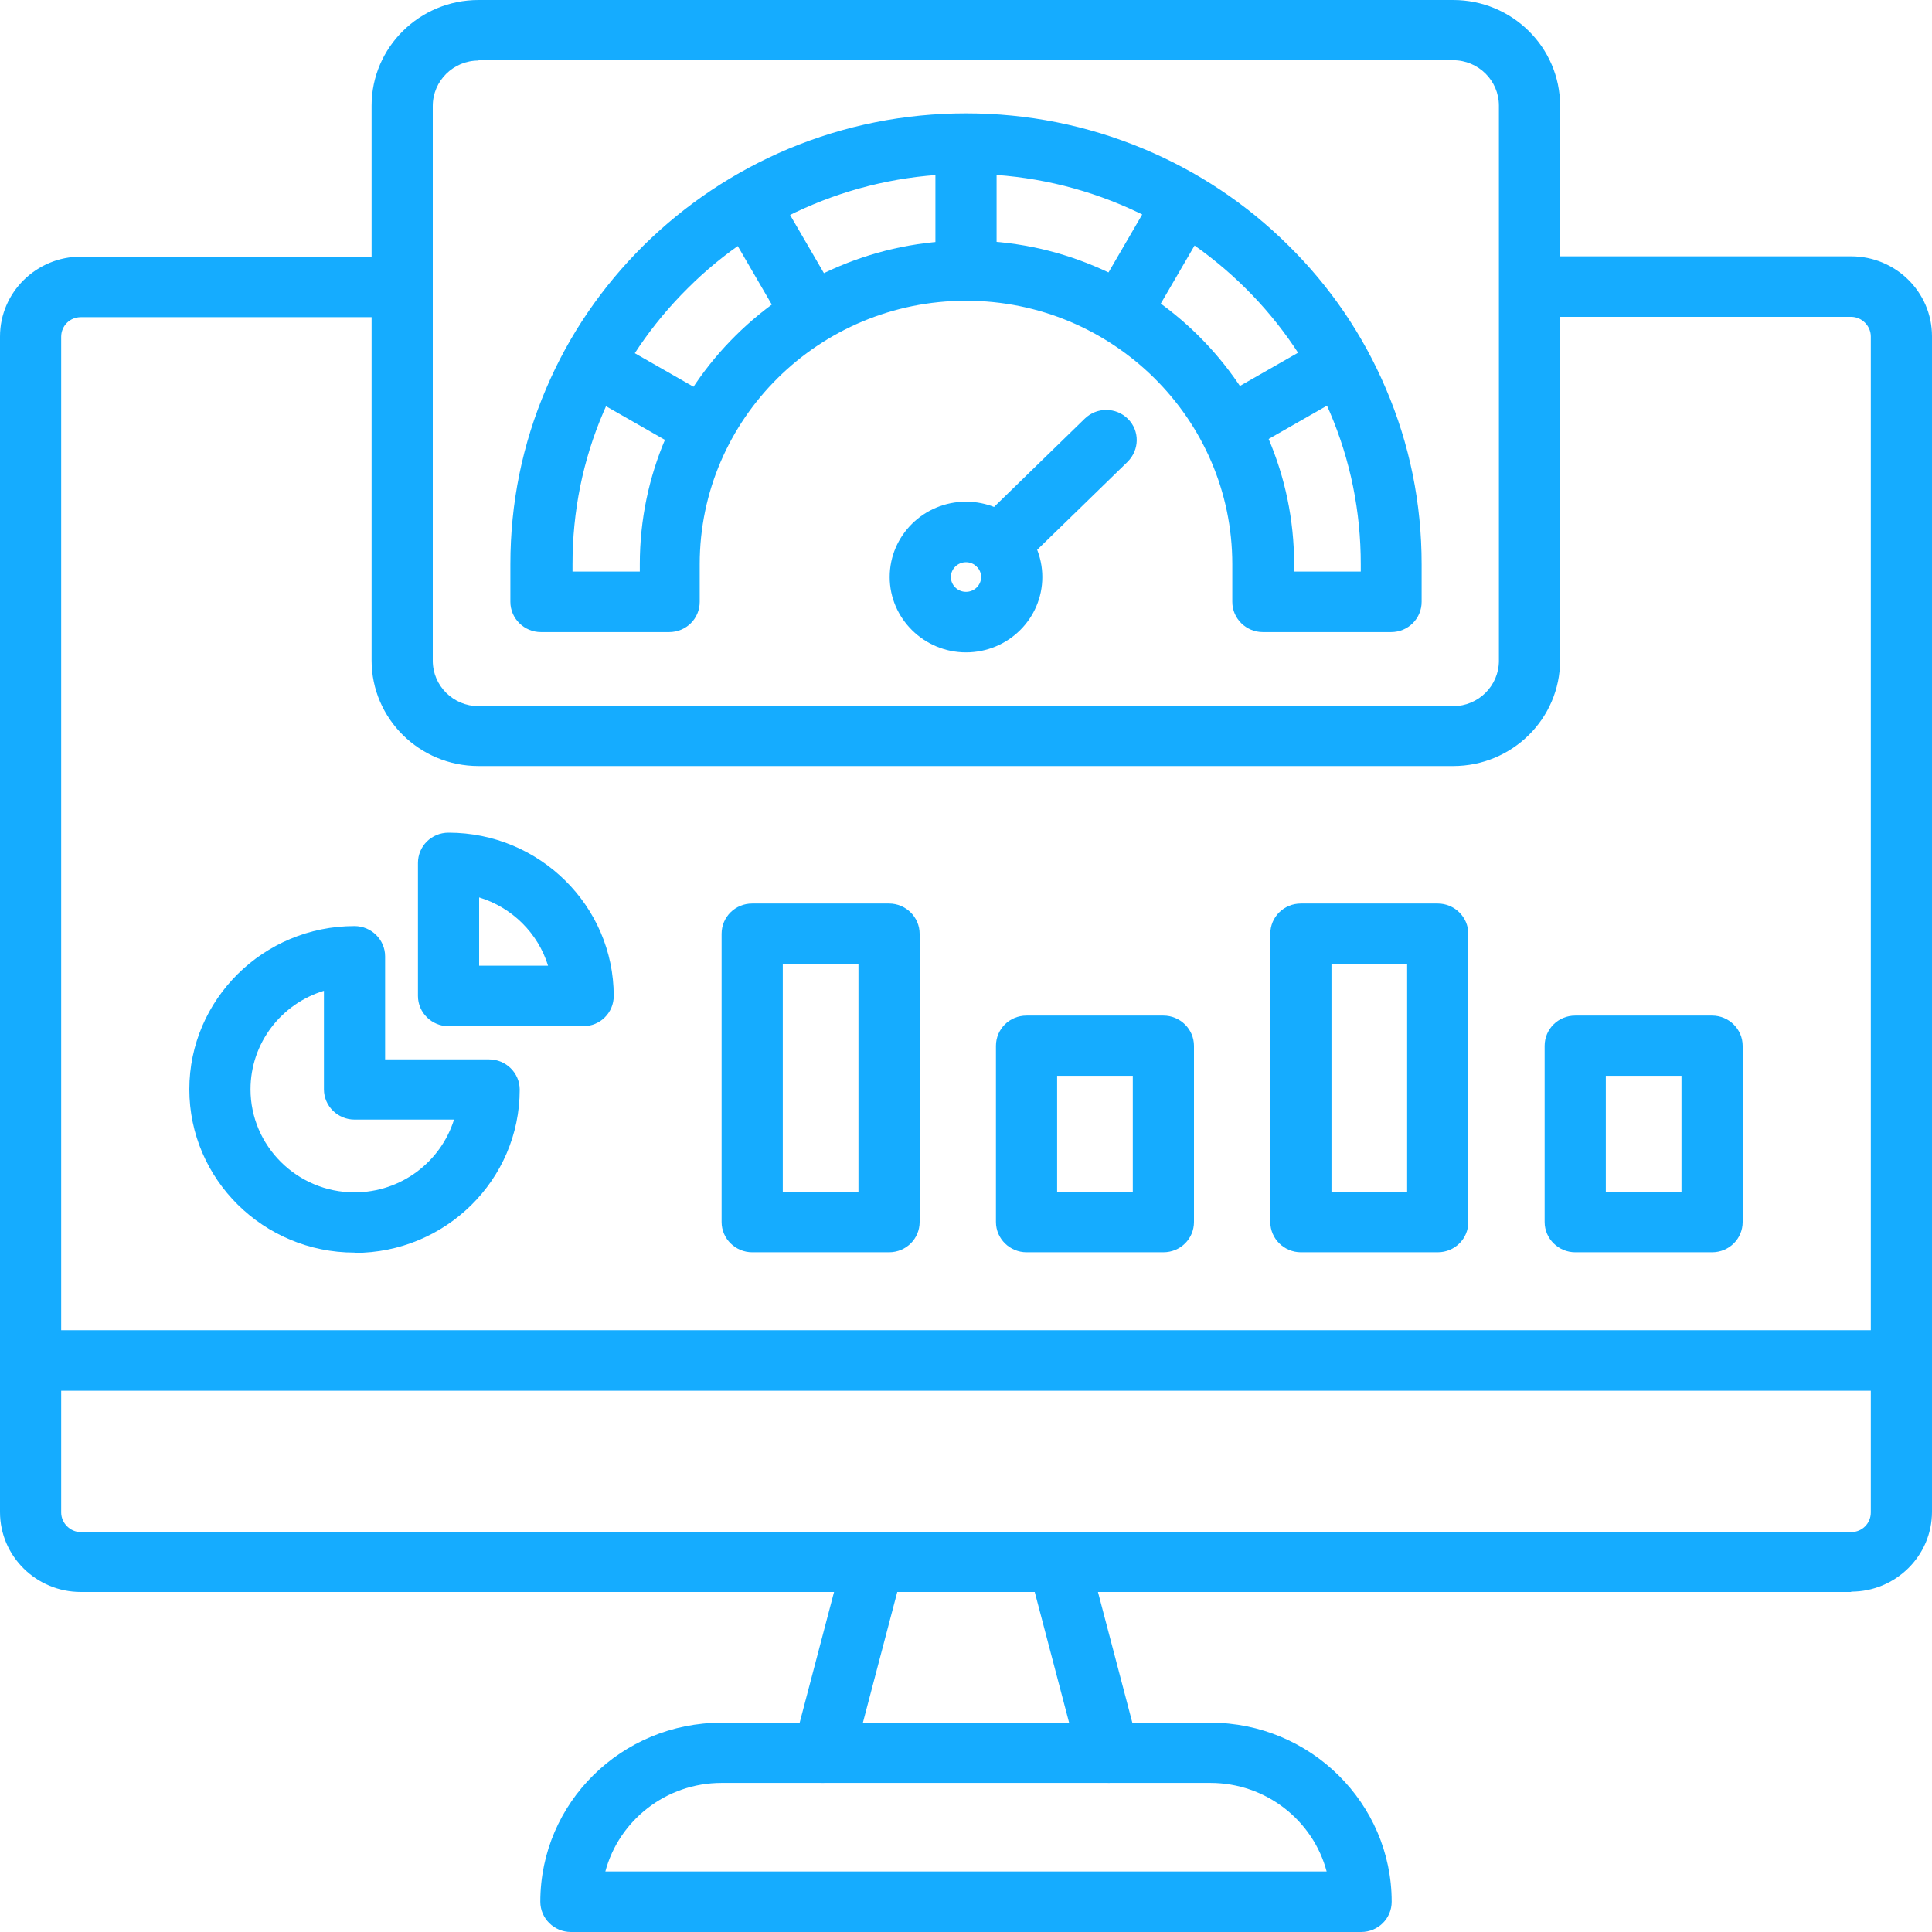
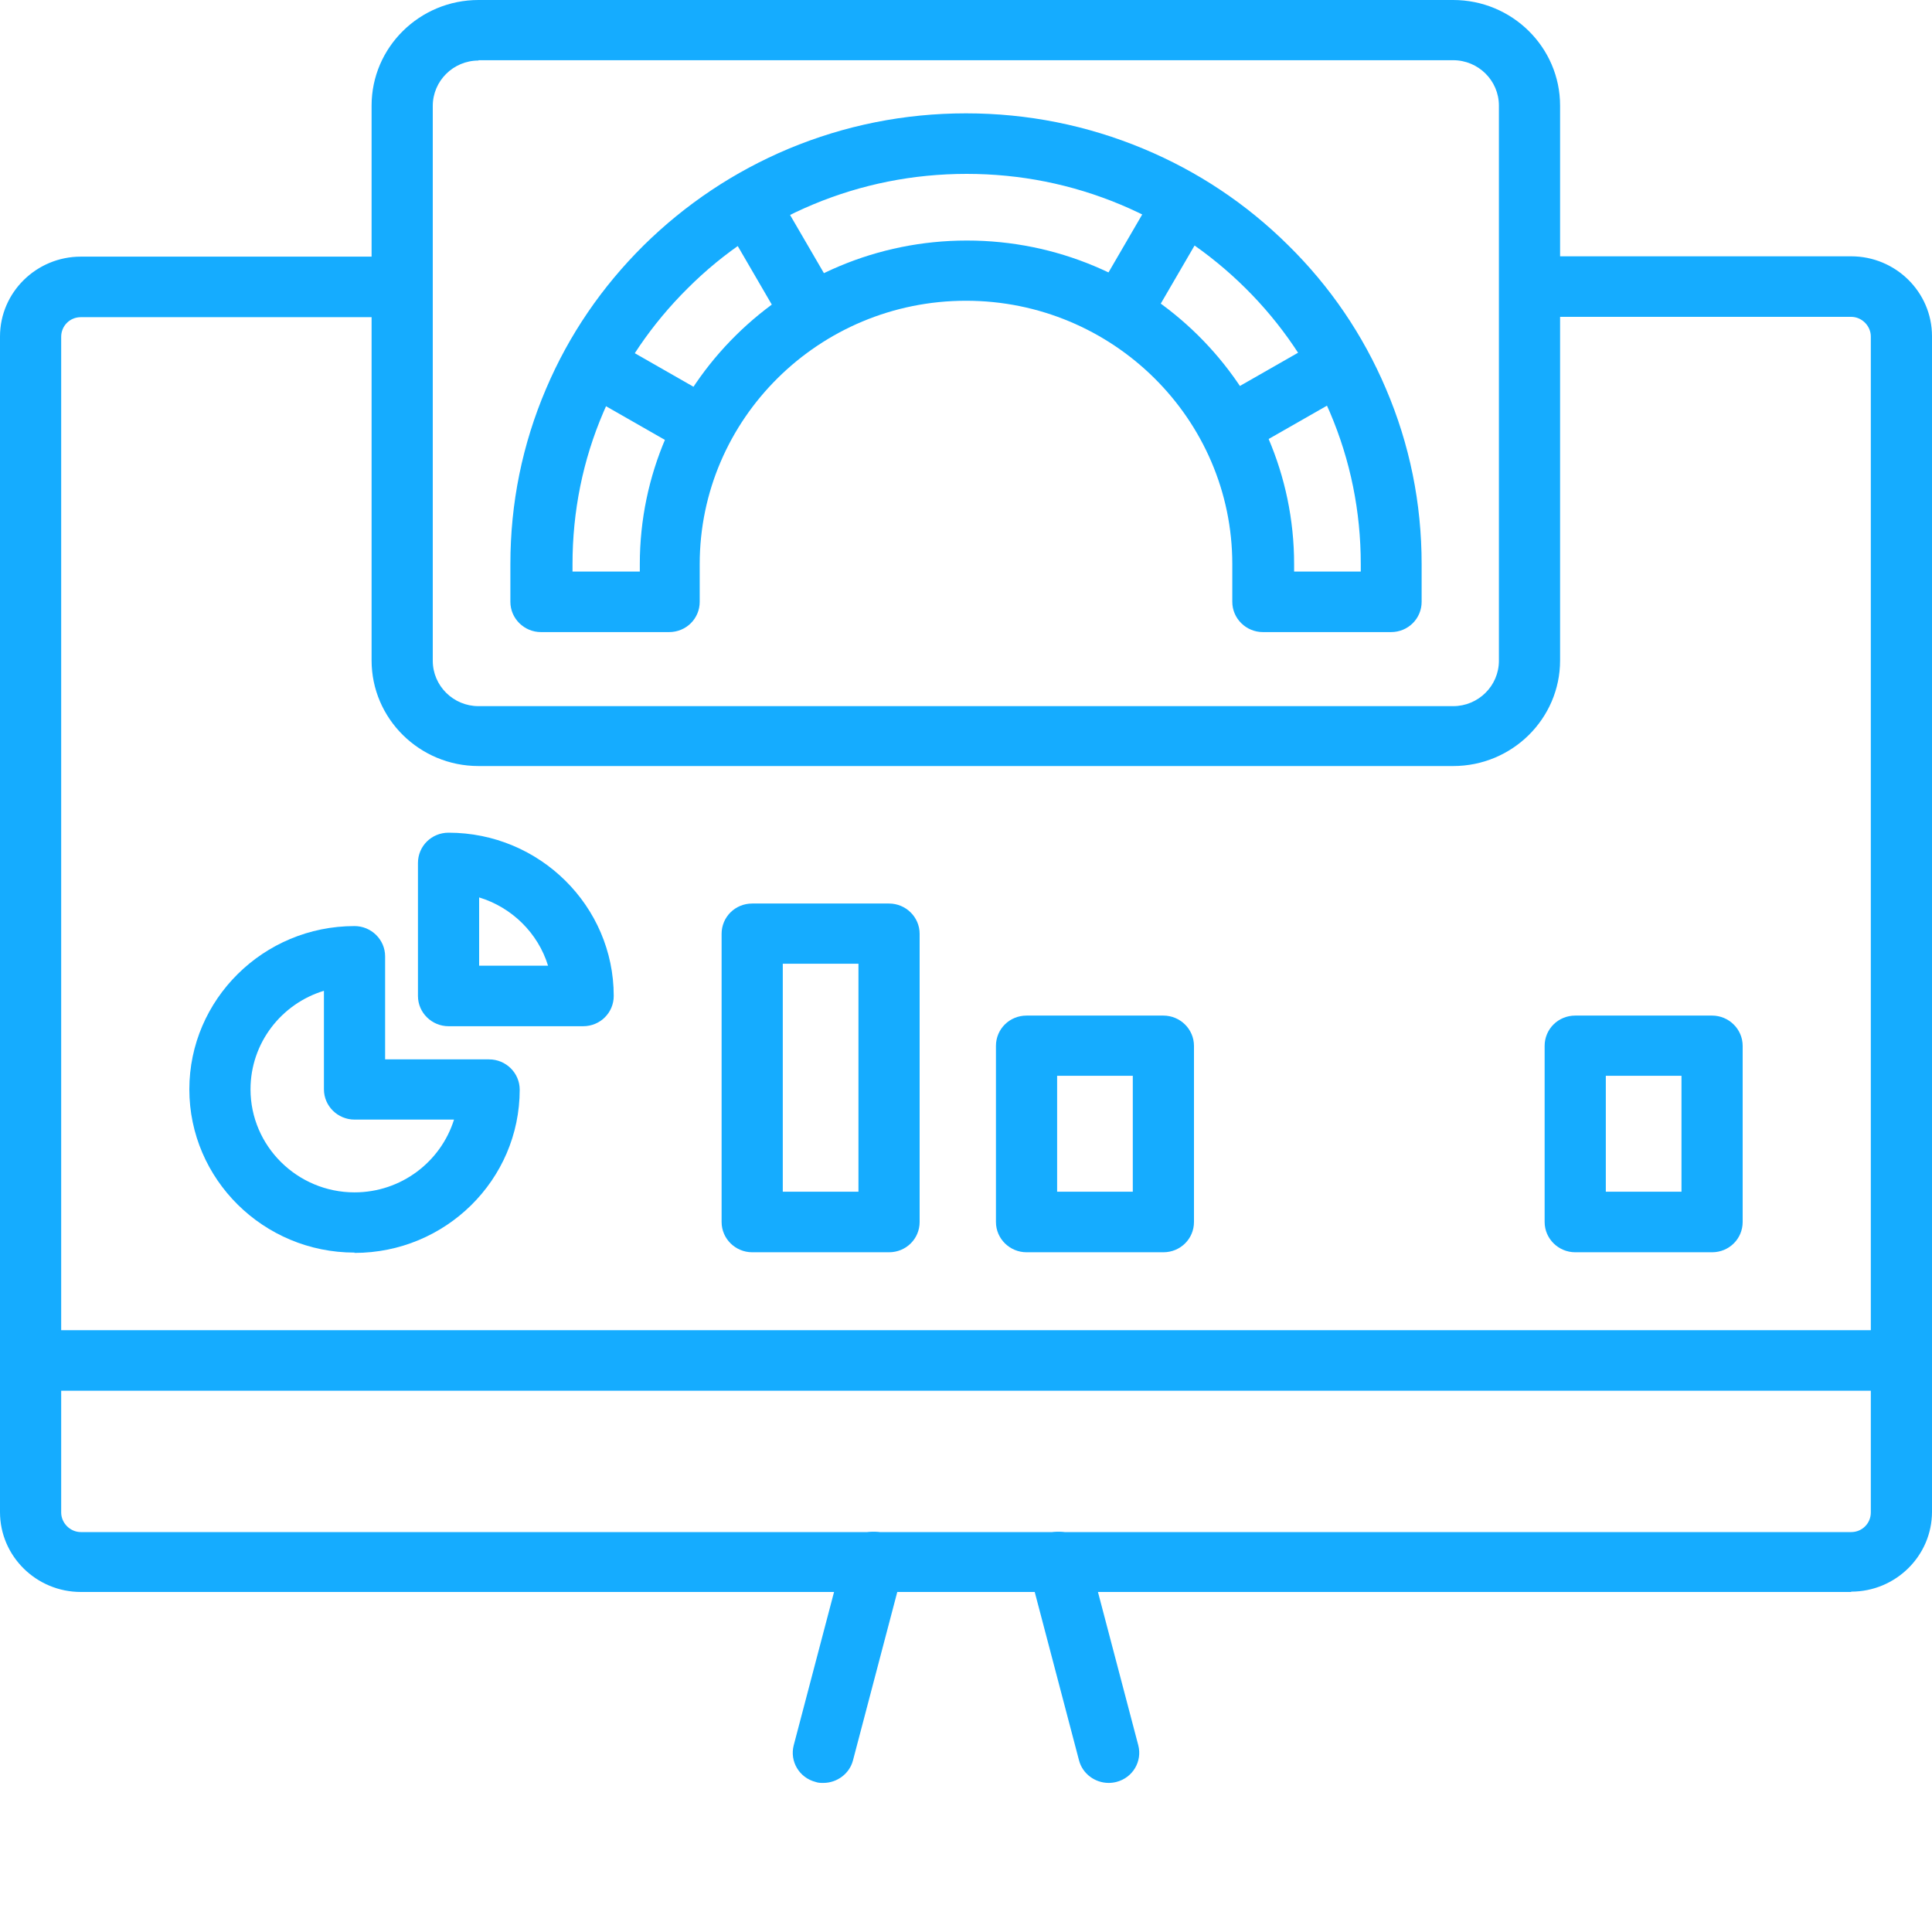
<svg xmlns="http://www.w3.org/2000/svg" id="Layer_1" data-name="Layer 1" viewBox="0 0 60 60" width="60px" height="60px">
  <defs>
    <style>
      .cls-1 {
        fill: #15acff;
      }
    </style>
  </defs>
  <g>
    <path class="cls-1" d="m25.57,55.37c-.08,0-.16,0-.24-.03-.51-.13-.81-.64-.68-1.14l1.56-5.93c.13-.5.65-.8,1.16-.67.51.13.81.64.68,1.14l-1.56,5.93c-.11.42-.5.7-.92.7Z" />
    <path class="cls-1" d="m34.43,55.37c-.42,0-.81-.28-.92-.7l-1.56-5.93c-.13-.5.17-1.01.68-1.14.51-.13,1.02.17,1.16.67l1.56,5.93c.13.5-.17,1.01-.68,1.14-.08.02-.16.03-.24.03Z" />
  </g>
-   <path class="cls-1" d="m42.27,60h-24.54c-.52,0-.95-.42-.95-.94,0-3.07,2.52-5.56,5.63-5.56h15.18c3.1,0,5.63,2.5,5.63,5.56,0,.52-.42.94-.95.94Zm-23.47-1.88h22.4c-.42-1.58-1.88-2.75-3.61-2.75h-15.18c-1.73,0-3.19,1.17-3.61,2.75Z" />
  <path class="cls-1" d="m57.49,49.44H2.51C1.13,49.44,0,48.33,0,46.96V10.45C0,9.08,1.13,7.97,2.51,7.97h9.98c.52,0,.95.42.95.94s-.42.94-.95.94H2.51c-.34,0-.61.27-.61.61v36.51c0,.33.28.61.61.61h54.98c.34,0,.61-.27.61-.61V10.45c0-.33-.28-.61-.61-.61h-9.98c-.52,0-.95-.42-.95-.94s.42-.94.95-.94h9.98c1.38,0,2.51,1.11,2.51,2.48v36.51c0,1.37-1.13,2.48-2.51,2.48Z" />
  <g>
    <g>
      <path class="cls-1" d="m18.11,31.87h-4.18c-.52,0-.95-.42-.95-.94v-4.13c0-.52.42-.94.95-.94,2.83,0,5.13,2.28,5.13,5.07,0,.52-.42.94-.95.94Zm-3.23-1.88h2.14c-.31-1.01-1.12-1.81-2.14-2.12v2.12Z" />
      <path class="cls-1" d="m11.01,38.9c-2.83,0-5.13-2.28-5.13-5.07s2.3-5.07,5.13-5.07c.52,0,.95.42.95.94v3.2h3.23c.52,0,.95.42.95.94,0,2.8-2.3,5.07-5.13,5.07Zm-.95-8.13c-1.32.4-2.28,1.62-2.28,3.06,0,1.76,1.45,3.2,3.23,3.2,1.45,0,2.68-.95,3.09-2.26h-3.09c-.52,0-.95-.42-.95-.94v-3.06Z" />
    </g>
    <g>
      <path class="cls-1" d="m27.61,38.89h-4.25c-.52,0-.95-.42-.95-.94v-8.95c0-.52.42-.94.95-.94h4.25c.52,0,.95.42.95.94v8.95c0,.52-.42.94-.95.94Zm-3.3-1.88h2.35v-7.08h-2.35v7.08Z" />
      <path class="cls-1" d="m36.13,38.89h-4.25c-.52,0-.95-.42-.95-.94v-5.47c0-.52.42-.94.95-.94h4.25c.52,0,.95.42.95.94v5.47c0,.52-.42.94-.95.94Zm-3.3-1.88h2.35v-3.6h-2.35v3.6Z" />
-       <path class="cls-1" d="m44.65,38.89h-4.25c-.52,0-.95-.42-.95-.94v-8.95c0-.52.42-.94.95-.94h4.25c.52,0,.95.42.95.94v8.95c0,.52-.42.94-.95.94Zm-3.3-1.88h2.35v-7.08h-2.35v7.08Z" />
      <path class="cls-1" d="m53.17,38.89h-4.25c-.52,0-.95-.42-.95-.94v-5.47c0-.52.42-.94.95-.94h4.25c.52,0,.95.42.95.94v5.47c0,.52-.42.94-.95.94Zm-3.3-1.88h2.35v-3.6h-2.35v3.6Z" />
    </g>
    <g>
      <path class="cls-1" d="m24.83,10c-.33,0-.65-.17-.82-.47l-1.21-2.08c-.26-.45-.11-1.02.35-1.28.45-.26,1.03-.11,1.29.34l1.21,2.08c.26.45.11,1.02-.35,1.28-.15.09-.31.13-.47.13Z" />
      <path class="cls-1" d="m21.17,13.82c-.16,0-.32-.04-.47-.13l-2.1-1.2c-.45-.26-.61-.83-.35-1.28.26-.45.84-.6,1.29-.34l2.1,1.2c.45.26.61.83.35,1.28-.18.3-.49.47-.82.47Z" />
-       <path class="cls-1" d="m30,20.26c-1.3,0-2.37-1.05-2.37-2.34s1.06-2.34,2.37-2.34,2.37,1.05,2.37,2.34-1.06,2.34-2.37,2.34Zm0-2.8c-.26,0-.47.21-.47.46s.21.46.47.46.47-.21.47-.46-.21-.46-.47-.46Z" />
-       <path class="cls-1" d="m31.01,17.87c-.25,0-.49-.09-.68-.28-.37-.37-.36-.96.01-1.33l3.35-3.26c.37-.36.97-.36,1.34.01.37.37.36.96-.01,1.33l-3.35,3.26c-.18.18-.42.27-.66.27Z" />
-       <path class="cls-1" d="m30,8.57c-.52,0-.95-.42-.95-.94v-2.39c0-.52.42-.94.95-.94s.95.42.95.94v2.39c0,.52-.42.94-.95.94Z" />
      <path class="cls-1" d="m38.83,13.82c-.33,0-.65-.17-.82-.47-.26-.45-.11-1.02.35-1.28l2.1-1.2c.45-.26,1.03-.11,1.29.34.26.45.11,1.02-.35,1.28l-2.1,1.2c-.15.09-.31.13-.47.13Z" />
      <path class="cls-1" d="m35.17,10c-.16,0-.32-.04-.47-.13-.45-.26-.61-.83-.35-1.28l1.21-2.08c.26-.45.84-.6,1.29-.34.45.26.61.83.35,1.28l-1.21,2.08c-.18.3-.49.47-.82.47Z" />
      <path class="cls-1" d="m43.2,19.63h-3.98c-.52,0-.95-.42-.95-.94v-1.17c0-4.51-3.71-8.18-8.27-8.18s-8.27,3.67-8.27,8.18v1.17c0,.52-.42.94-.95.94h-3.98c-.52,0-.95-.42-.95-.94v-1.17c0-1.89.37-3.72,1.11-5.45.71-1.67,1.73-3.16,3.03-4.45,1.3-1.28,2.81-2.29,4.5-3,1.75-.73,3.6-1.1,5.51-1.1s3.76.37,5.51,1.1c1.68.7,3.2,1.71,4.5,3,1.3,1.28,2.32,2.78,3.03,4.45.74,1.73,1.11,3.56,1.11,5.45v1.17c0,.52-.42.94-.95.94Zm-3.03-1.88h2.09v-.23c0-1.64-.32-3.22-.96-4.72-.62-1.44-1.5-2.74-2.62-3.85s-2.43-1.99-3.89-2.6c-1.51-.63-3.11-.95-4.77-.95s-3.26.32-4.77.95c-1.46.61-2.77,1.48-3.89,2.6-1.12,1.11-2.01,2.41-2.62,3.85-.64,1.49-.96,3.08-.96,4.72v.23h2.09v-.23c0-5.54,4.56-10.05,10.16-10.05s10.16,4.51,10.16,10.05v.23h0Z" />
    </g>
    <path class="cls-1" d="m45.14,23.79H14.86c-1.83,0-3.32-1.47-3.32-3.28V3.28c0-1.81,1.49-3.28,3.32-3.28h30.27c1.83,0,3.32,1.47,3.32,3.28v17.23c0,1.81-1.49,3.28-3.32,3.28ZM14.86,1.88c-.78,0-1.42.63-1.42,1.41v17.23c0,.78.64,1.41,1.42,1.41h30.27c.78,0,1.42-.63,1.42-1.41V3.28c0-.78-.64-1.41-1.42-1.41H14.86Z" />
  </g>
  <path class="cls-1" d="m59.05,43.19H.95c-.52,0-.95-.42-.95-.94s.42-.94.95-.94h58.1c.52,0,.95.42.95.94s-.42.94-.95.94Z" />
</svg>